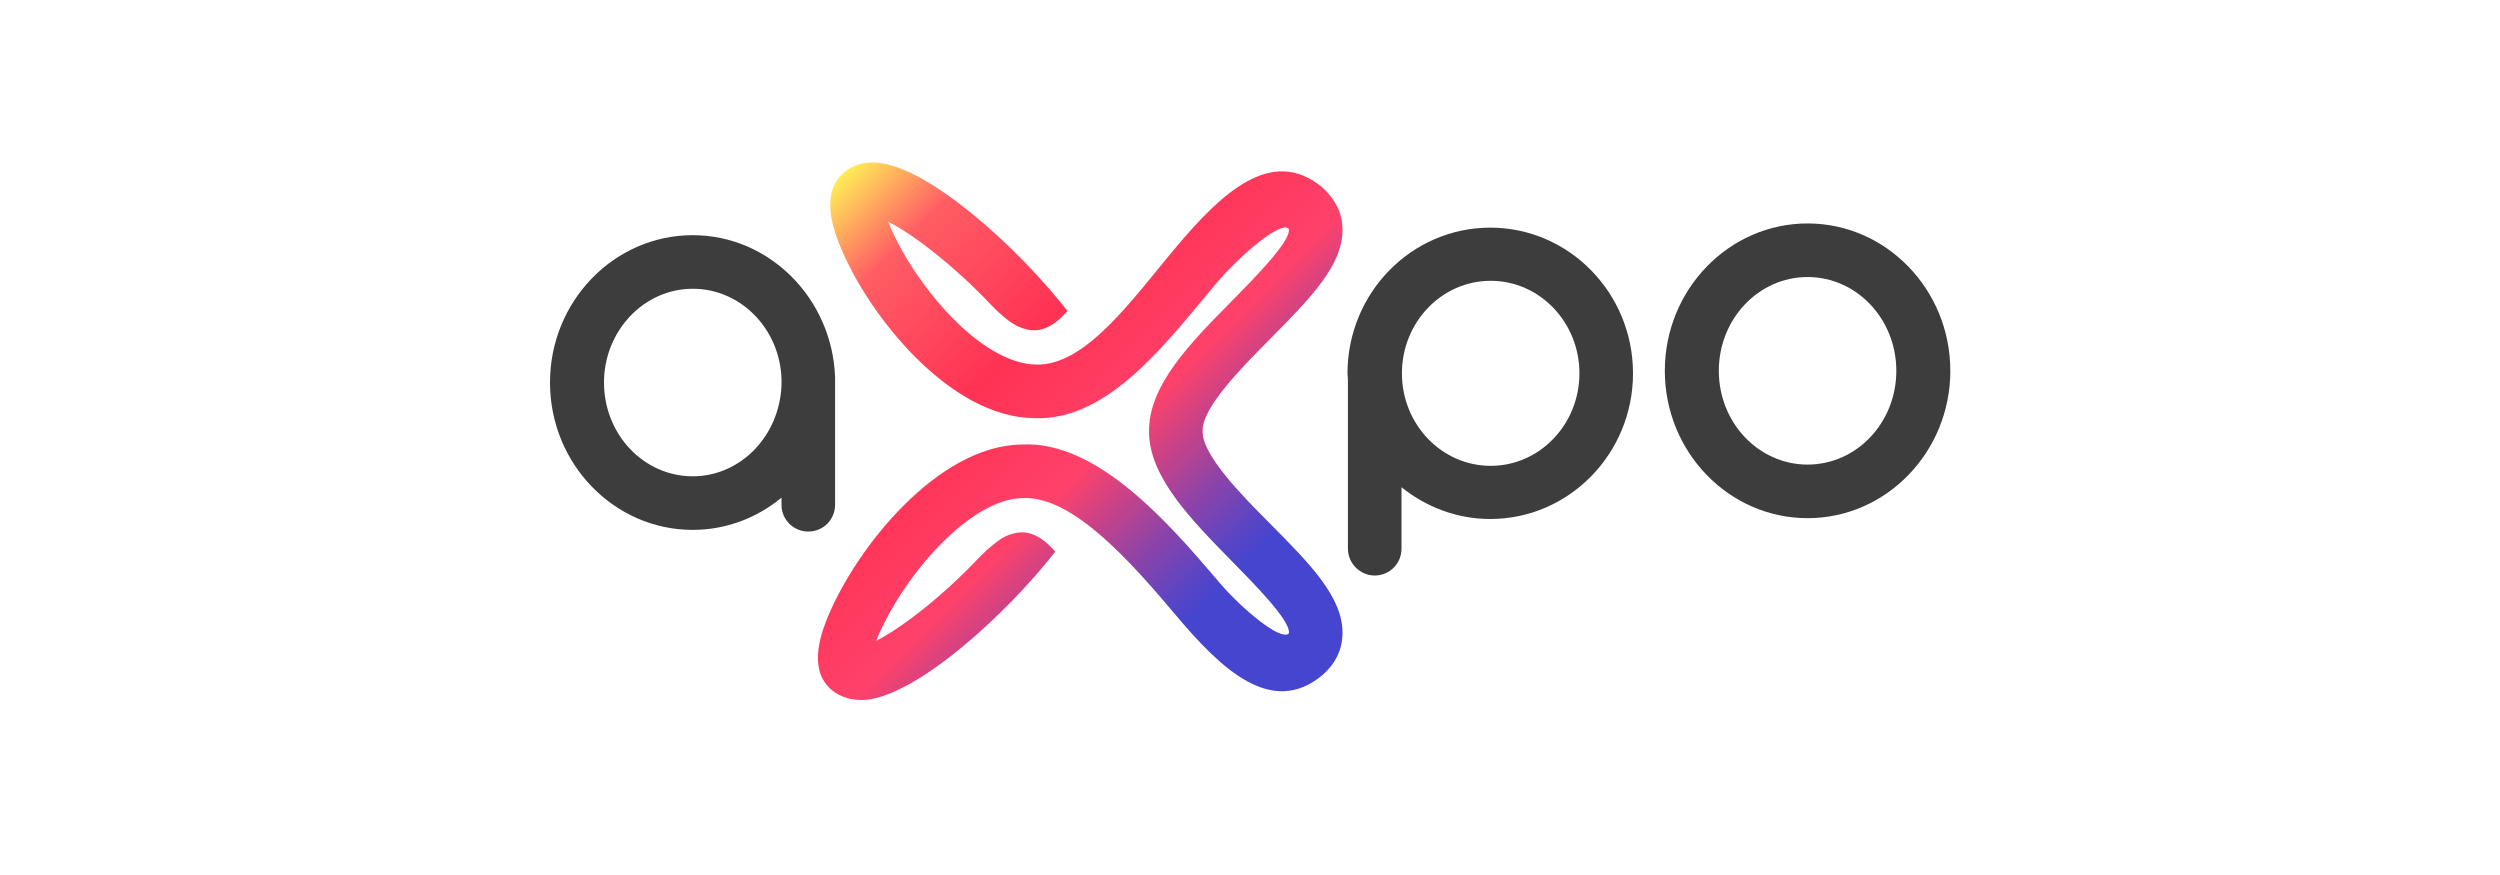
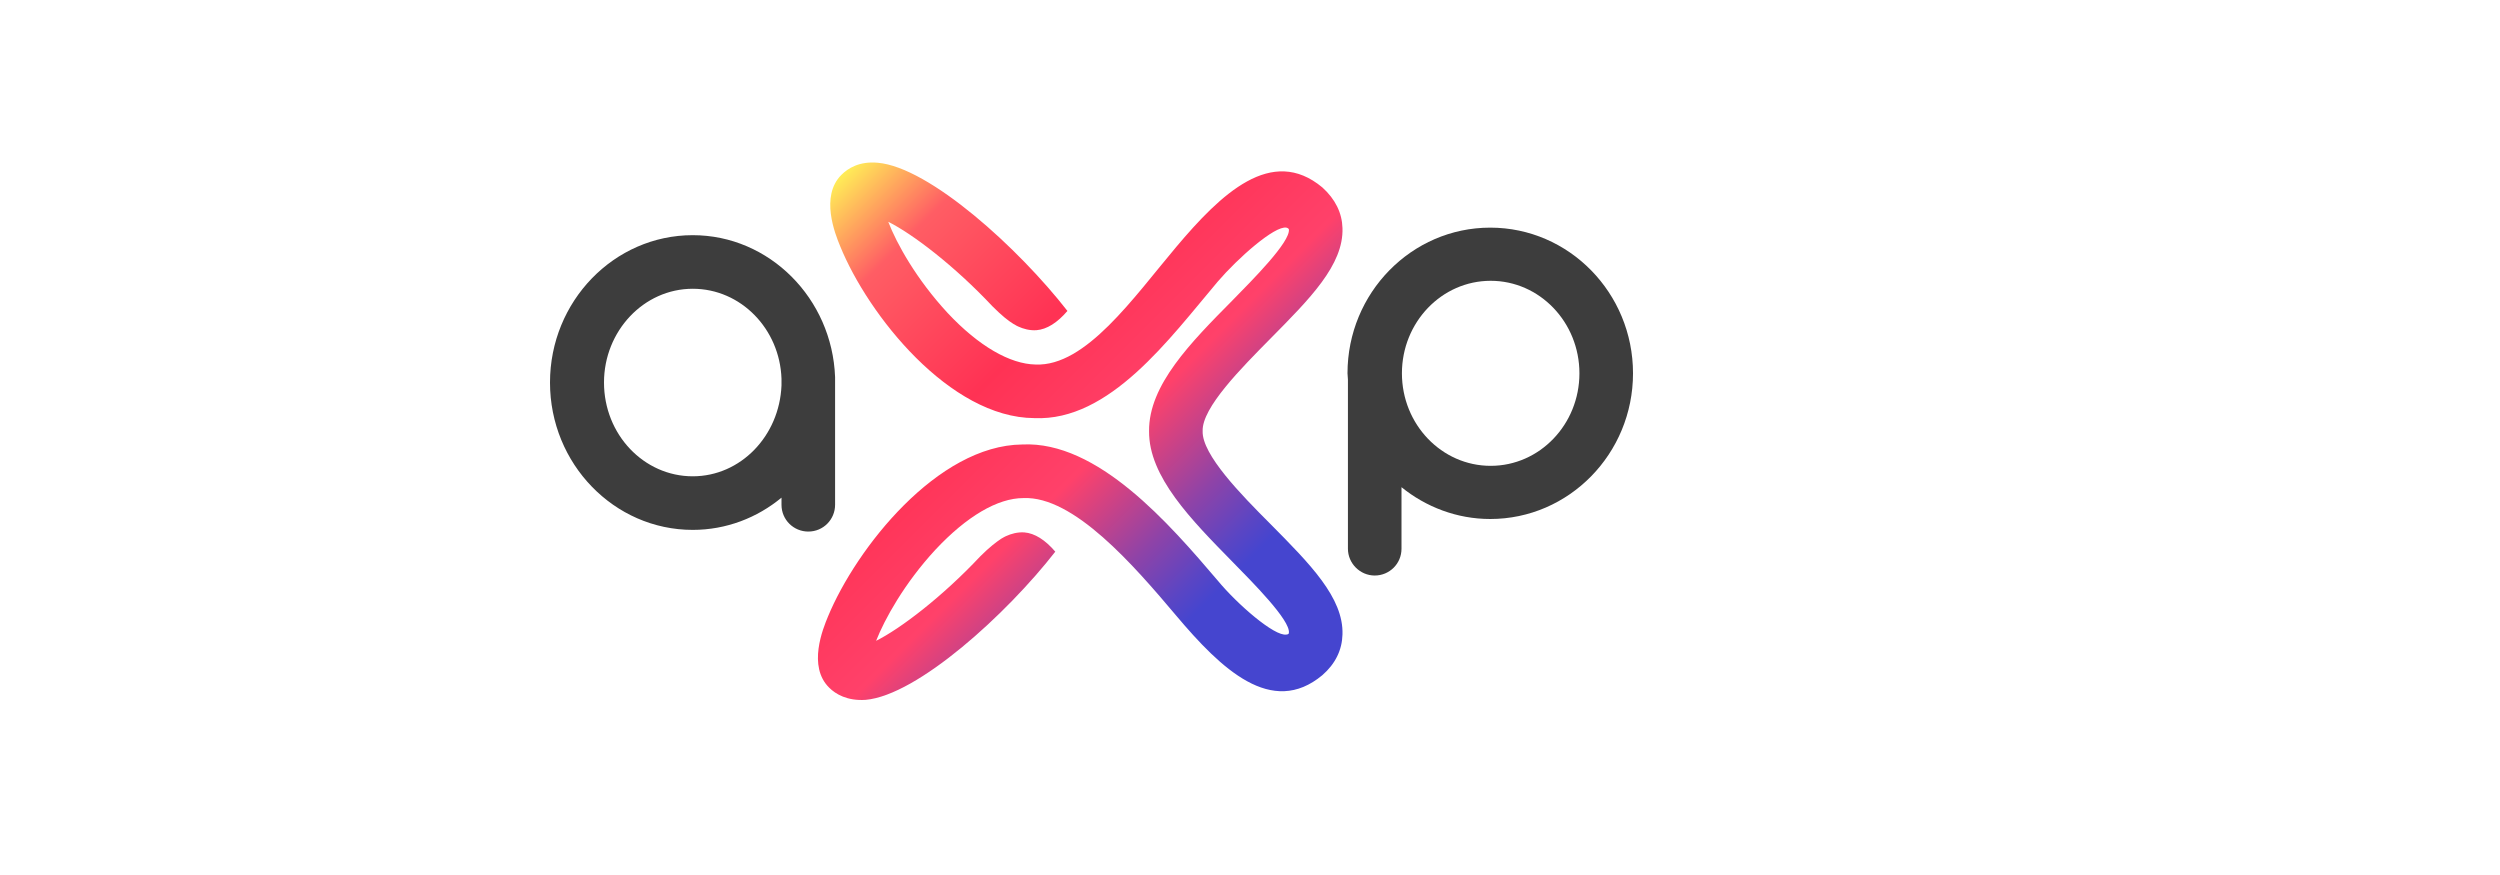
<svg xmlns="http://www.w3.org/2000/svg" width="200" height="70" viewBox="0 0 200 70" fill="none">
  <path d="M96.212 34.487C96.145 32.612 99.326 29.43 101.637 27.086C104.785 23.904 107.498 21.192 107.398 18.244C107.364 17.039 106.828 15.934 105.79 14.996C101.738 11.613 97.685 15.498 94.102 19.752C90.686 23.804 86.868 29.33 82.849 29.162C80.806 29.129 78.294 27.689 75.816 25.043C73.304 22.33 71.73 19.483 71.06 17.742C73.003 18.713 76.352 21.259 79.399 24.507C80.136 25.244 80.639 25.646 81.074 25.914C81.141 25.947 81.208 25.981 81.308 26.048C81.342 26.081 81.409 26.081 81.442 26.115C81.878 26.316 82.38 26.45 82.916 26.416C83.753 26.349 84.591 25.813 85.394 24.875C81.509 19.885 74.376 13.388 70.223 13.02C68.749 12.886 67.845 13.455 67.309 13.991C65.601 15.699 66.807 18.713 67.209 19.684C69.453 25.21 75.983 33.416 82.749 33.449C88.777 33.717 93.566 27.086 97.417 22.531C99.025 20.656 101.972 18.043 102.91 18.211C102.91 18.211 103.077 18.244 103.111 18.345C103.245 19.35 100.197 22.397 98.59 24.038C95.274 27.387 91.891 30.803 91.925 34.487C91.891 38.138 95.308 41.587 98.59 44.936C100.197 46.578 103.245 49.625 103.111 50.63C103.111 50.764 102.91 50.764 102.91 50.764C101.972 50.931 98.992 48.352 97.417 46.444C93.566 41.922 87.806 35.258 81.777 35.559C75.012 35.626 68.515 43.831 66.238 49.324C65.836 50.295 64.597 53.309 66.338 55.017C66.84 55.52 67.778 56.089 69.252 55.988C73.405 55.62 80.538 49.123 84.423 44.133C83.619 43.195 82.782 42.659 81.945 42.592C81.409 42.559 80.906 42.693 80.471 42.894C80.438 42.927 80.371 42.927 80.337 42.961C80.27 42.994 80.203 43.028 80.103 43.094C79.701 43.362 79.165 43.764 78.428 44.501C75.38 47.75 72.031 50.295 70.089 51.266C70.759 49.558 72.333 46.678 74.845 43.965C77.323 41.319 79.801 39.846 81.878 39.846C85.897 39.678 90.686 45.204 94.102 49.257C97.685 53.51 101.738 57.395 105.79 54.012C106.828 53.108 107.364 52.003 107.398 50.764C107.498 47.817 104.785 45.104 101.637 41.922C99.293 39.578 96.145 36.363 96.212 34.487Z" fill="url(#paint0_linear_2188_1844)" />
-   <path d="M144.606 22.163C148.525 22.163 151.706 25.512 151.706 29.665C151.706 33.818 148.525 37.167 144.606 37.167C140.688 37.167 137.506 33.818 137.506 29.665C137.506 25.512 140.688 22.163 144.606 22.163ZM144.606 17.876C138.31 17.876 133.186 23.168 133.186 29.665C133.186 36.162 138.31 41.453 144.606 41.453C150.902 41.453 156.026 36.162 156.026 29.665C156.026 23.168 150.902 17.876 144.606 17.876Z" fill="#3D3D3D" />
  <path d="M66.807 30.167C66.573 23.871 61.549 18.814 55.42 18.814C49.124 18.814 44 24.105 44 30.602C44 37.1 49.124 42.391 55.42 42.391C58.1 42.391 60.578 41.42 62.52 39.812V40.382C62.52 41.587 63.492 42.525 64.664 42.525C65.869 42.525 66.807 41.554 66.807 40.382V30.87V30.301V30.167ZM55.42 38.104C51.502 38.104 48.32 34.755 48.32 30.602C48.32 26.483 51.502 23.101 55.42 23.101C59.272 23.101 62.386 26.316 62.52 30.301V30.837C62.353 34.889 59.238 38.104 55.42 38.104Z" fill="#3D3D3D" />
  <path d="M107.834 30.368V43.898C107.834 45.071 108.805 46.042 109.977 46.042C111.149 46.042 112.12 45.104 112.12 43.898V38.975C114.063 40.549 116.541 41.52 119.22 41.52C125.517 41.52 130.641 36.296 130.641 29.866C130.641 23.436 125.517 18.211 119.22 18.211C112.924 18.211 107.8 23.436 107.8 29.866L107.834 30.368ZM119.254 37.267C115.335 37.267 112.154 33.952 112.154 29.866C112.154 25.78 115.335 22.464 119.254 22.464C123.172 22.464 126.354 25.78 126.354 29.866C126.354 33.952 123.172 37.267 119.254 37.267Z" fill="#3D3D3D" />
  <defs>
    <linearGradient id="paint0_linear_2188_1844" x1="66.182" y1="15.119" x2="105.442" y2="54.379" gradientUnits="userSpaceOnUse">
      <stop stop-color="#FFED57" />
      <stop offset="0.132" stop-color="#FF5D64" />
      <stop offset="0.359" stop-color="#FF3254" />
      <stop offset="0.545" stop-color="#FF416A" />
      <stop offset="0.578" stop-color="#E54278" />
      <stop offset="0.69" stop-color="#8F43A7" />
      <stop offset="0.77" stop-color="#5A45C4" />
      <stop offset="0.808" stop-color="#4545CF" />
    </linearGradient>
  </defs>
</svg>